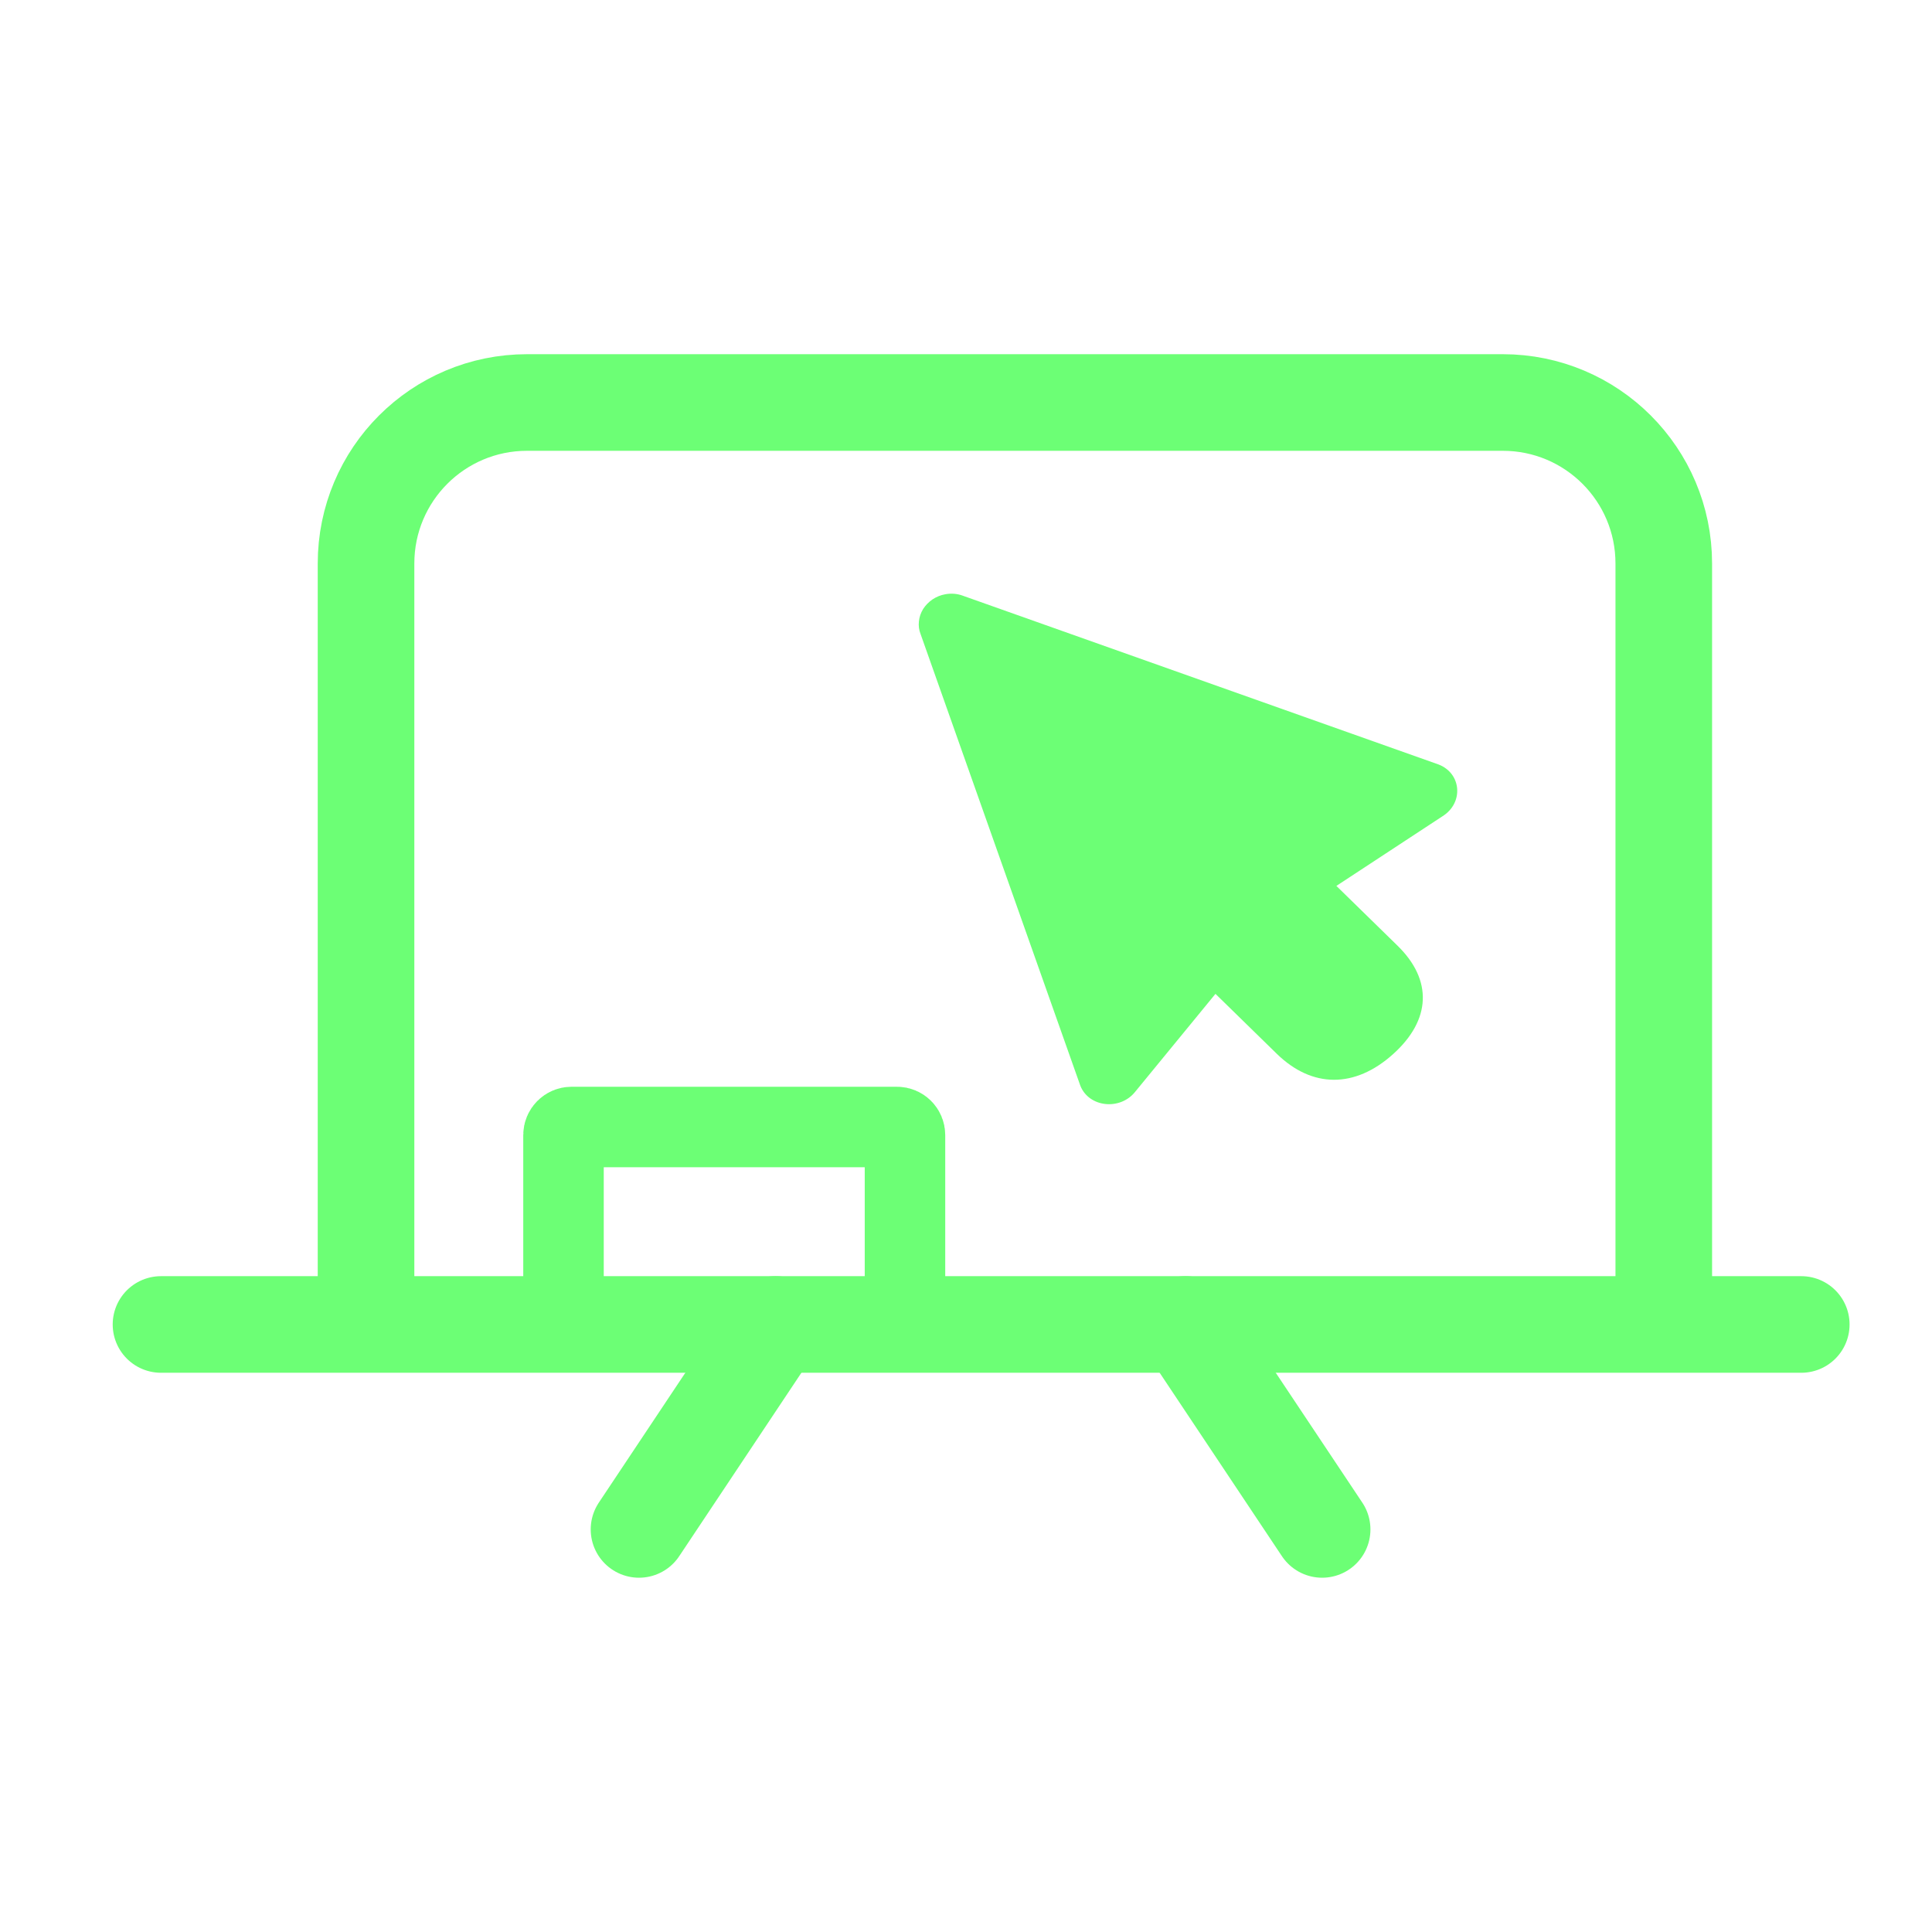
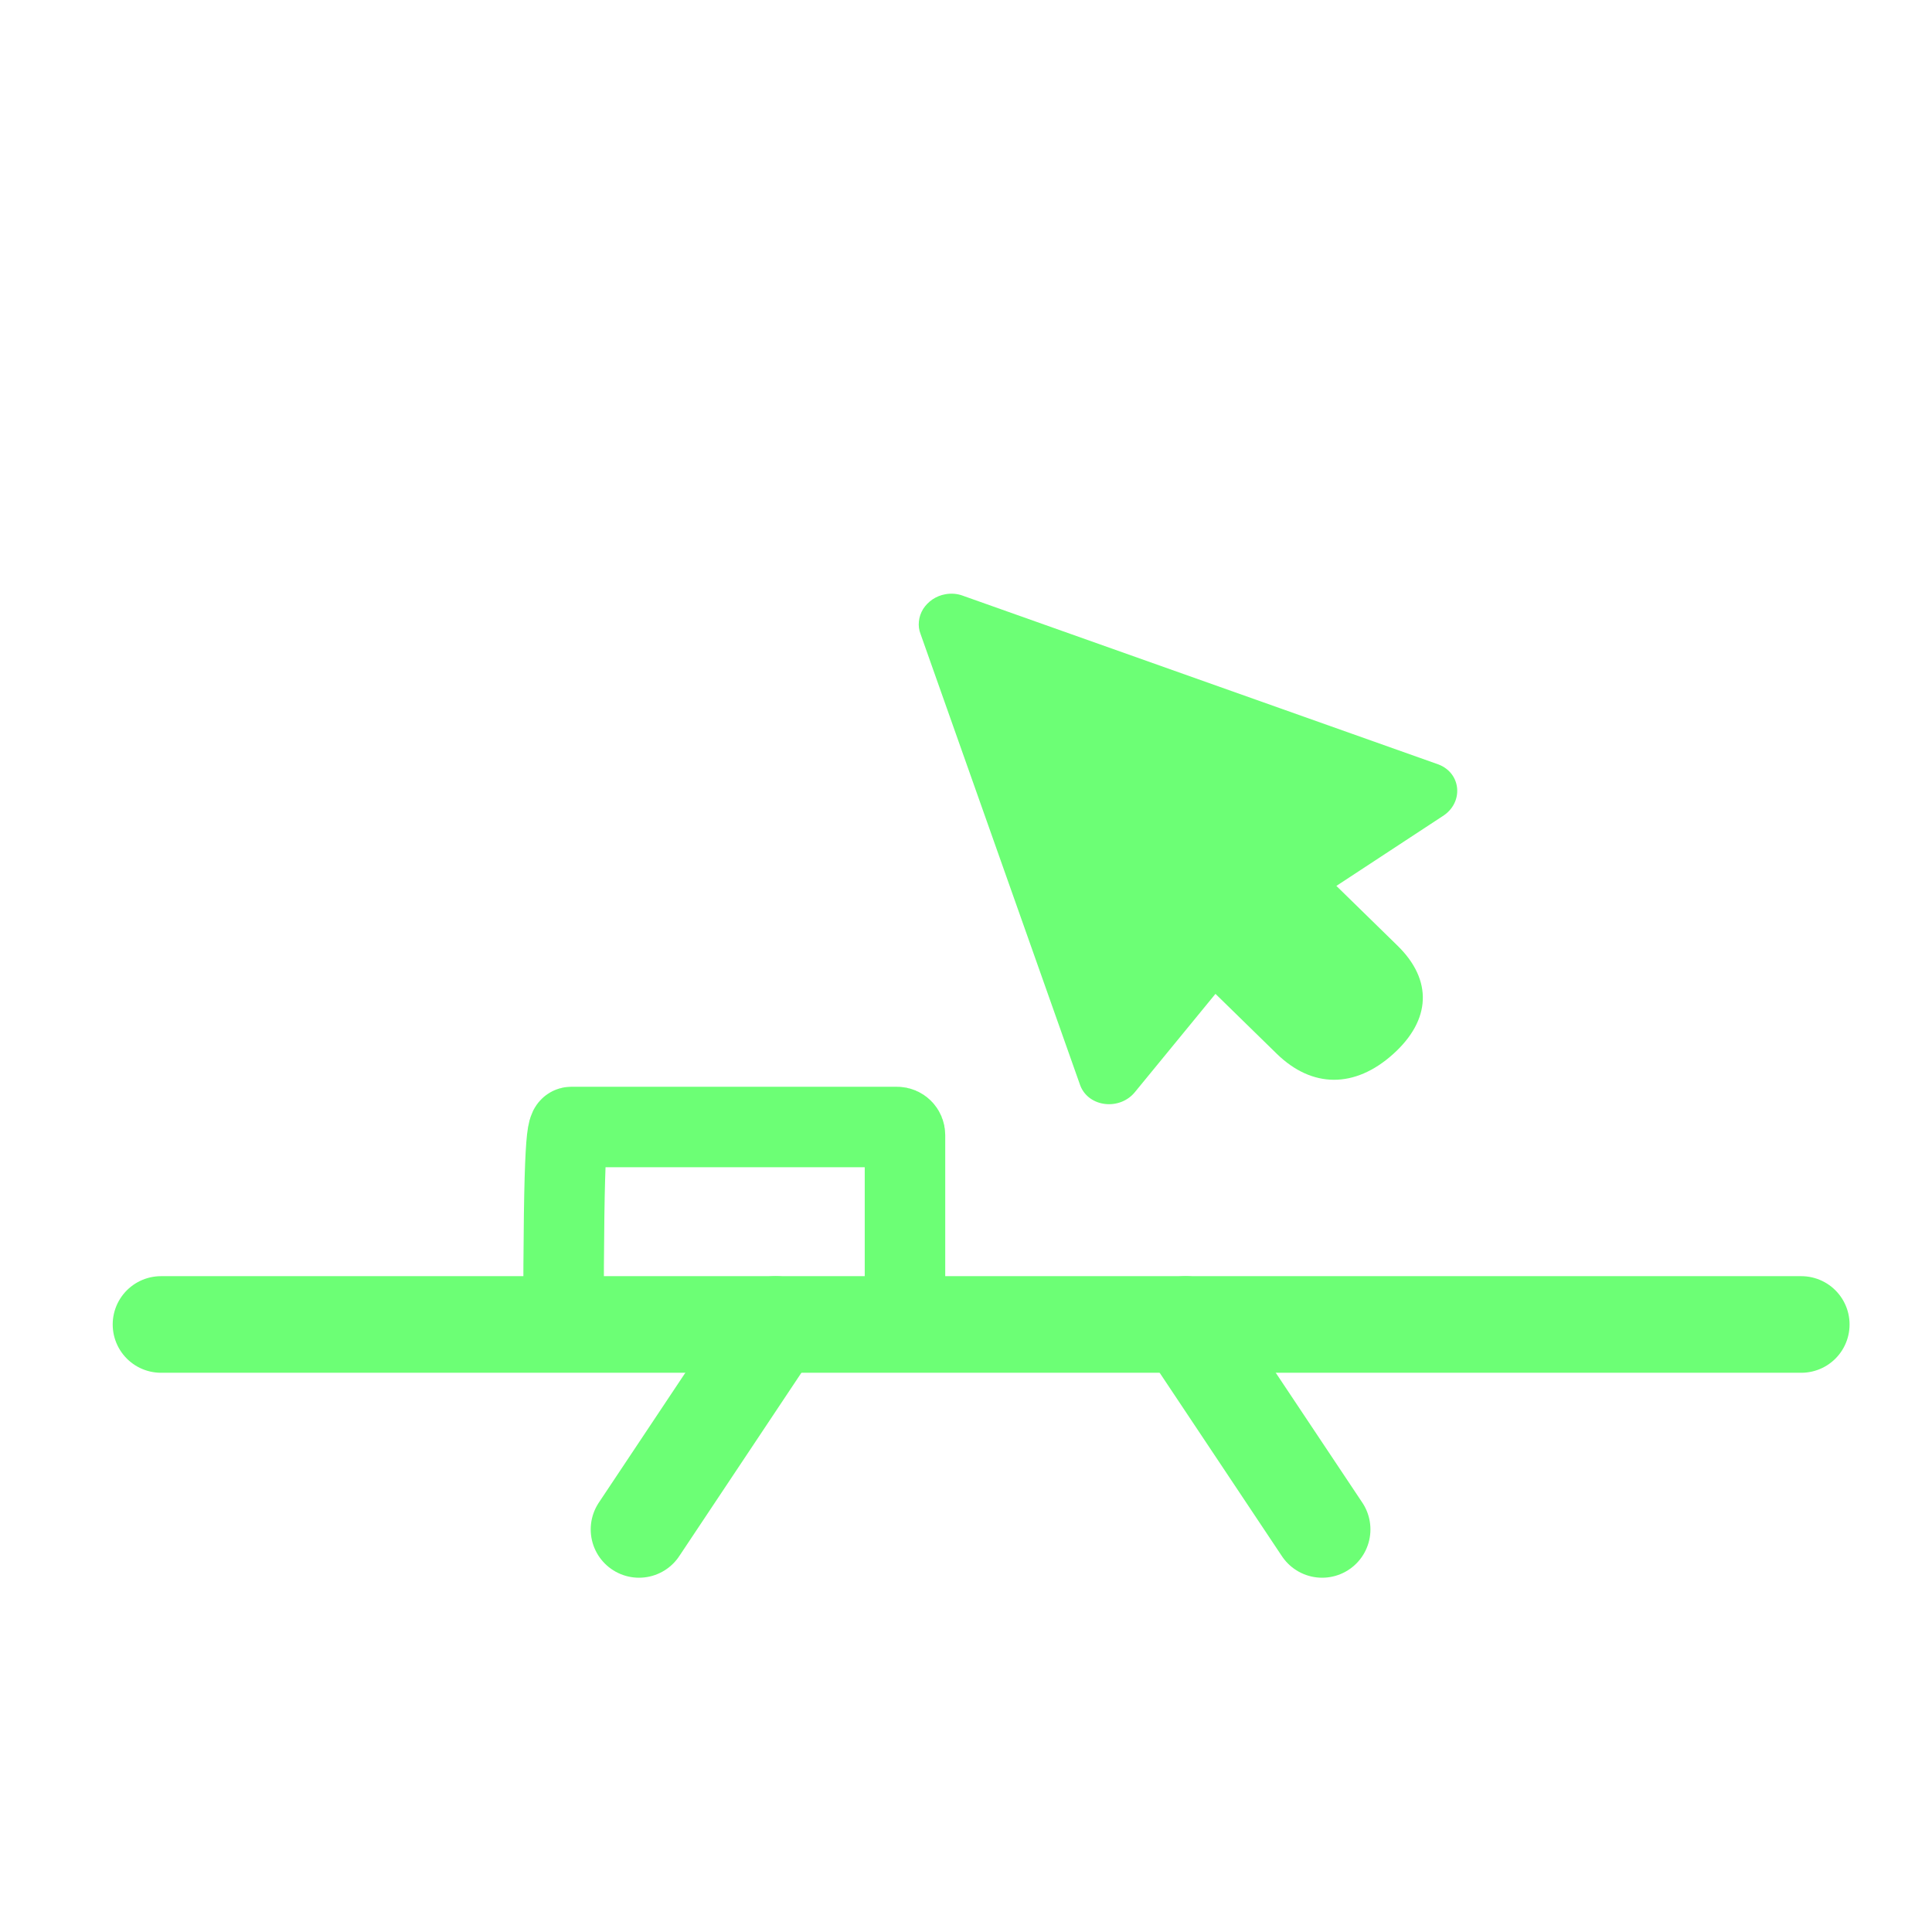
<svg xmlns="http://www.w3.org/2000/svg" width="24" height="24" viewBox="0 0 24 24" fill="none">
  <path d="M2 16.453H22.376" stroke="#6CFF75" stroke-width="1.2" stroke-linecap="round" />
-   <path d="M4.547 16.879V7C4.547 5.895 5.442 5 6.547 5H18.668C19.773 5 20.668 5.895 20.668 7V16.879" stroke="#6CFF75" stroke-width="1.2" />
-   <path d="M7 16.546V14.1C7 14.045 7.045 14 7.1 14H11.142C11.198 14 11.242 14.045 11.242 14.1V16.546" stroke="#6CFF75" />
+   <path d="M7 16.546C7 14.045 7.045 14 7.1 14H11.142C11.198 14 11.242 14.045 11.242 14.1V16.546" stroke="#6CFF75" />
  <path d="M9.634 16.453L7.938 18.999" stroke="#6CFF75" stroke-width="1.2" stroke-linecap="round" />
  <path d="M14.727 16.453L16.424 18.999" stroke="#6CFF75" stroke-width="1.2" stroke-linecap="round" />
  <path d="M11.743 7.382C11.686 7.392 11.632 7.414 11.584 7.446C11.537 7.478 11.497 7.519 11.467 7.566C11.438 7.614 11.42 7.666 11.415 7.72C11.409 7.774 11.416 7.827 11.436 7.877L13.42 13.486C13.525 13.756 13.914 13.799 14.102 13.562L15.099 12.346L15.861 13.091C16.3 13.519 16.83 13.521 17.304 13.096C17.778 12.671 17.799 12.175 17.36 11.747L16.601 11.005L17.922 10.138C18.184 9.972 18.155 9.607 17.871 9.497L11.966 7.402C11.896 7.375 11.819 7.368 11.743 7.382Z" fill="#6CFF75" />
</svg>